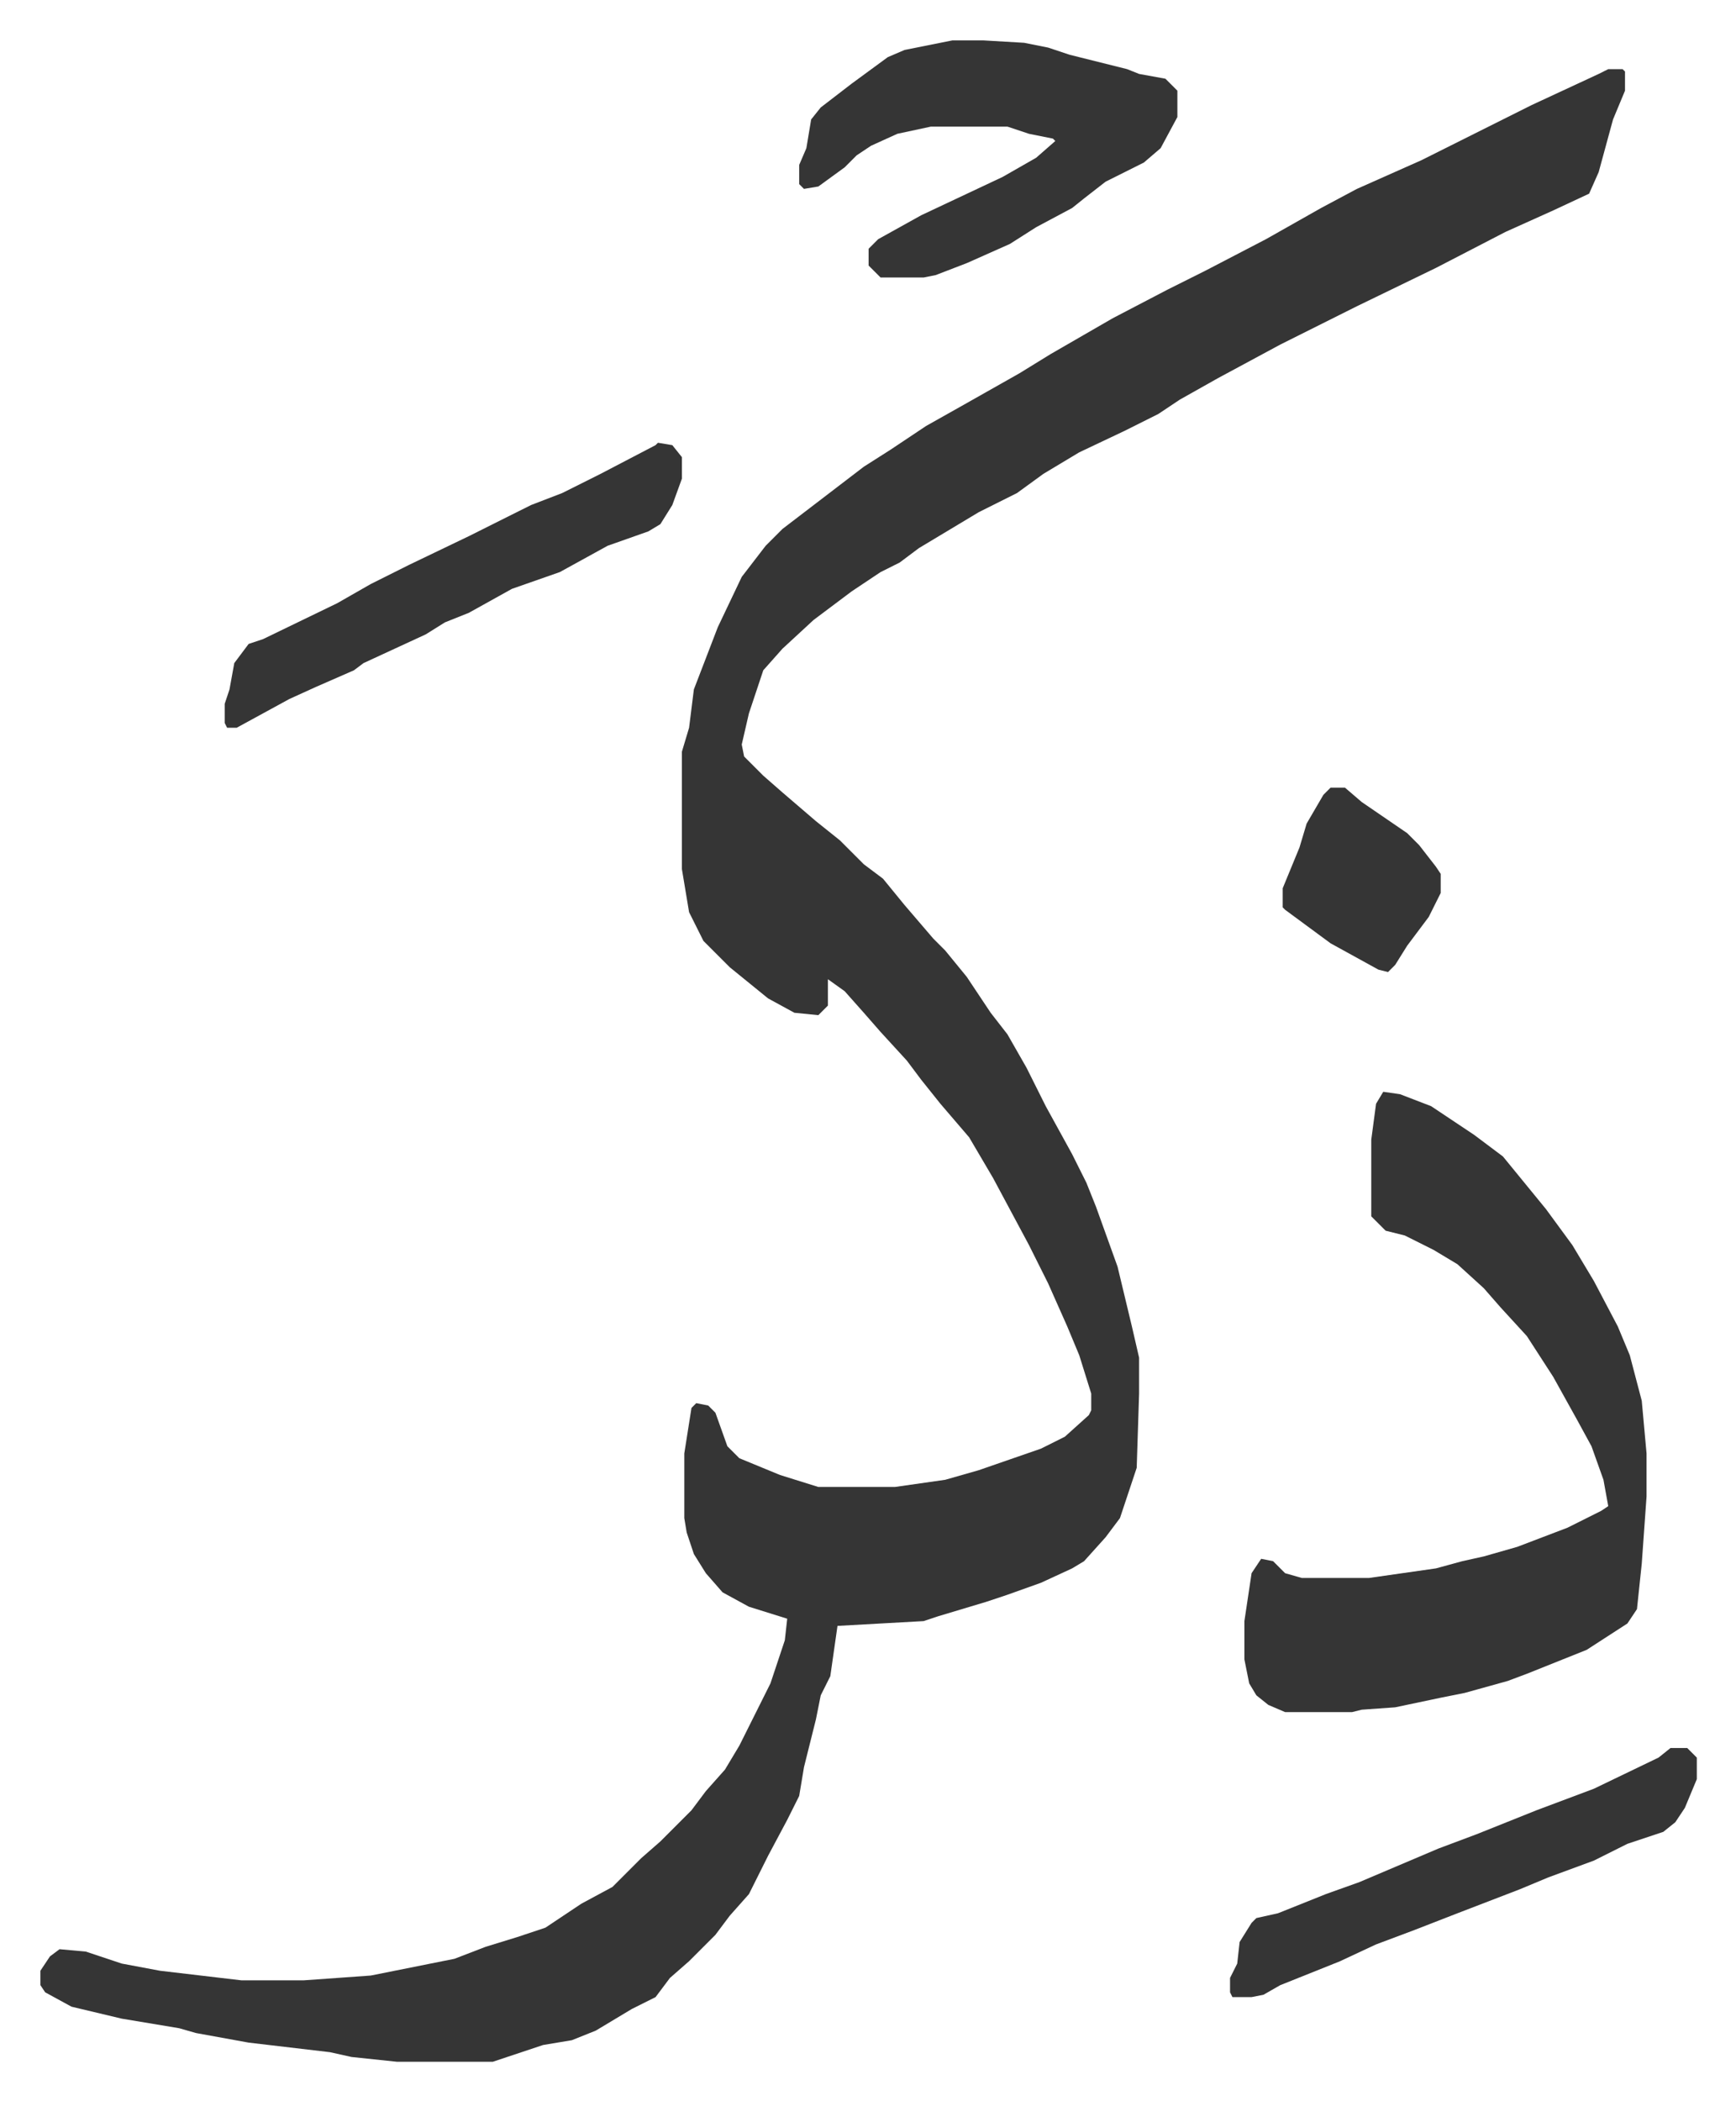
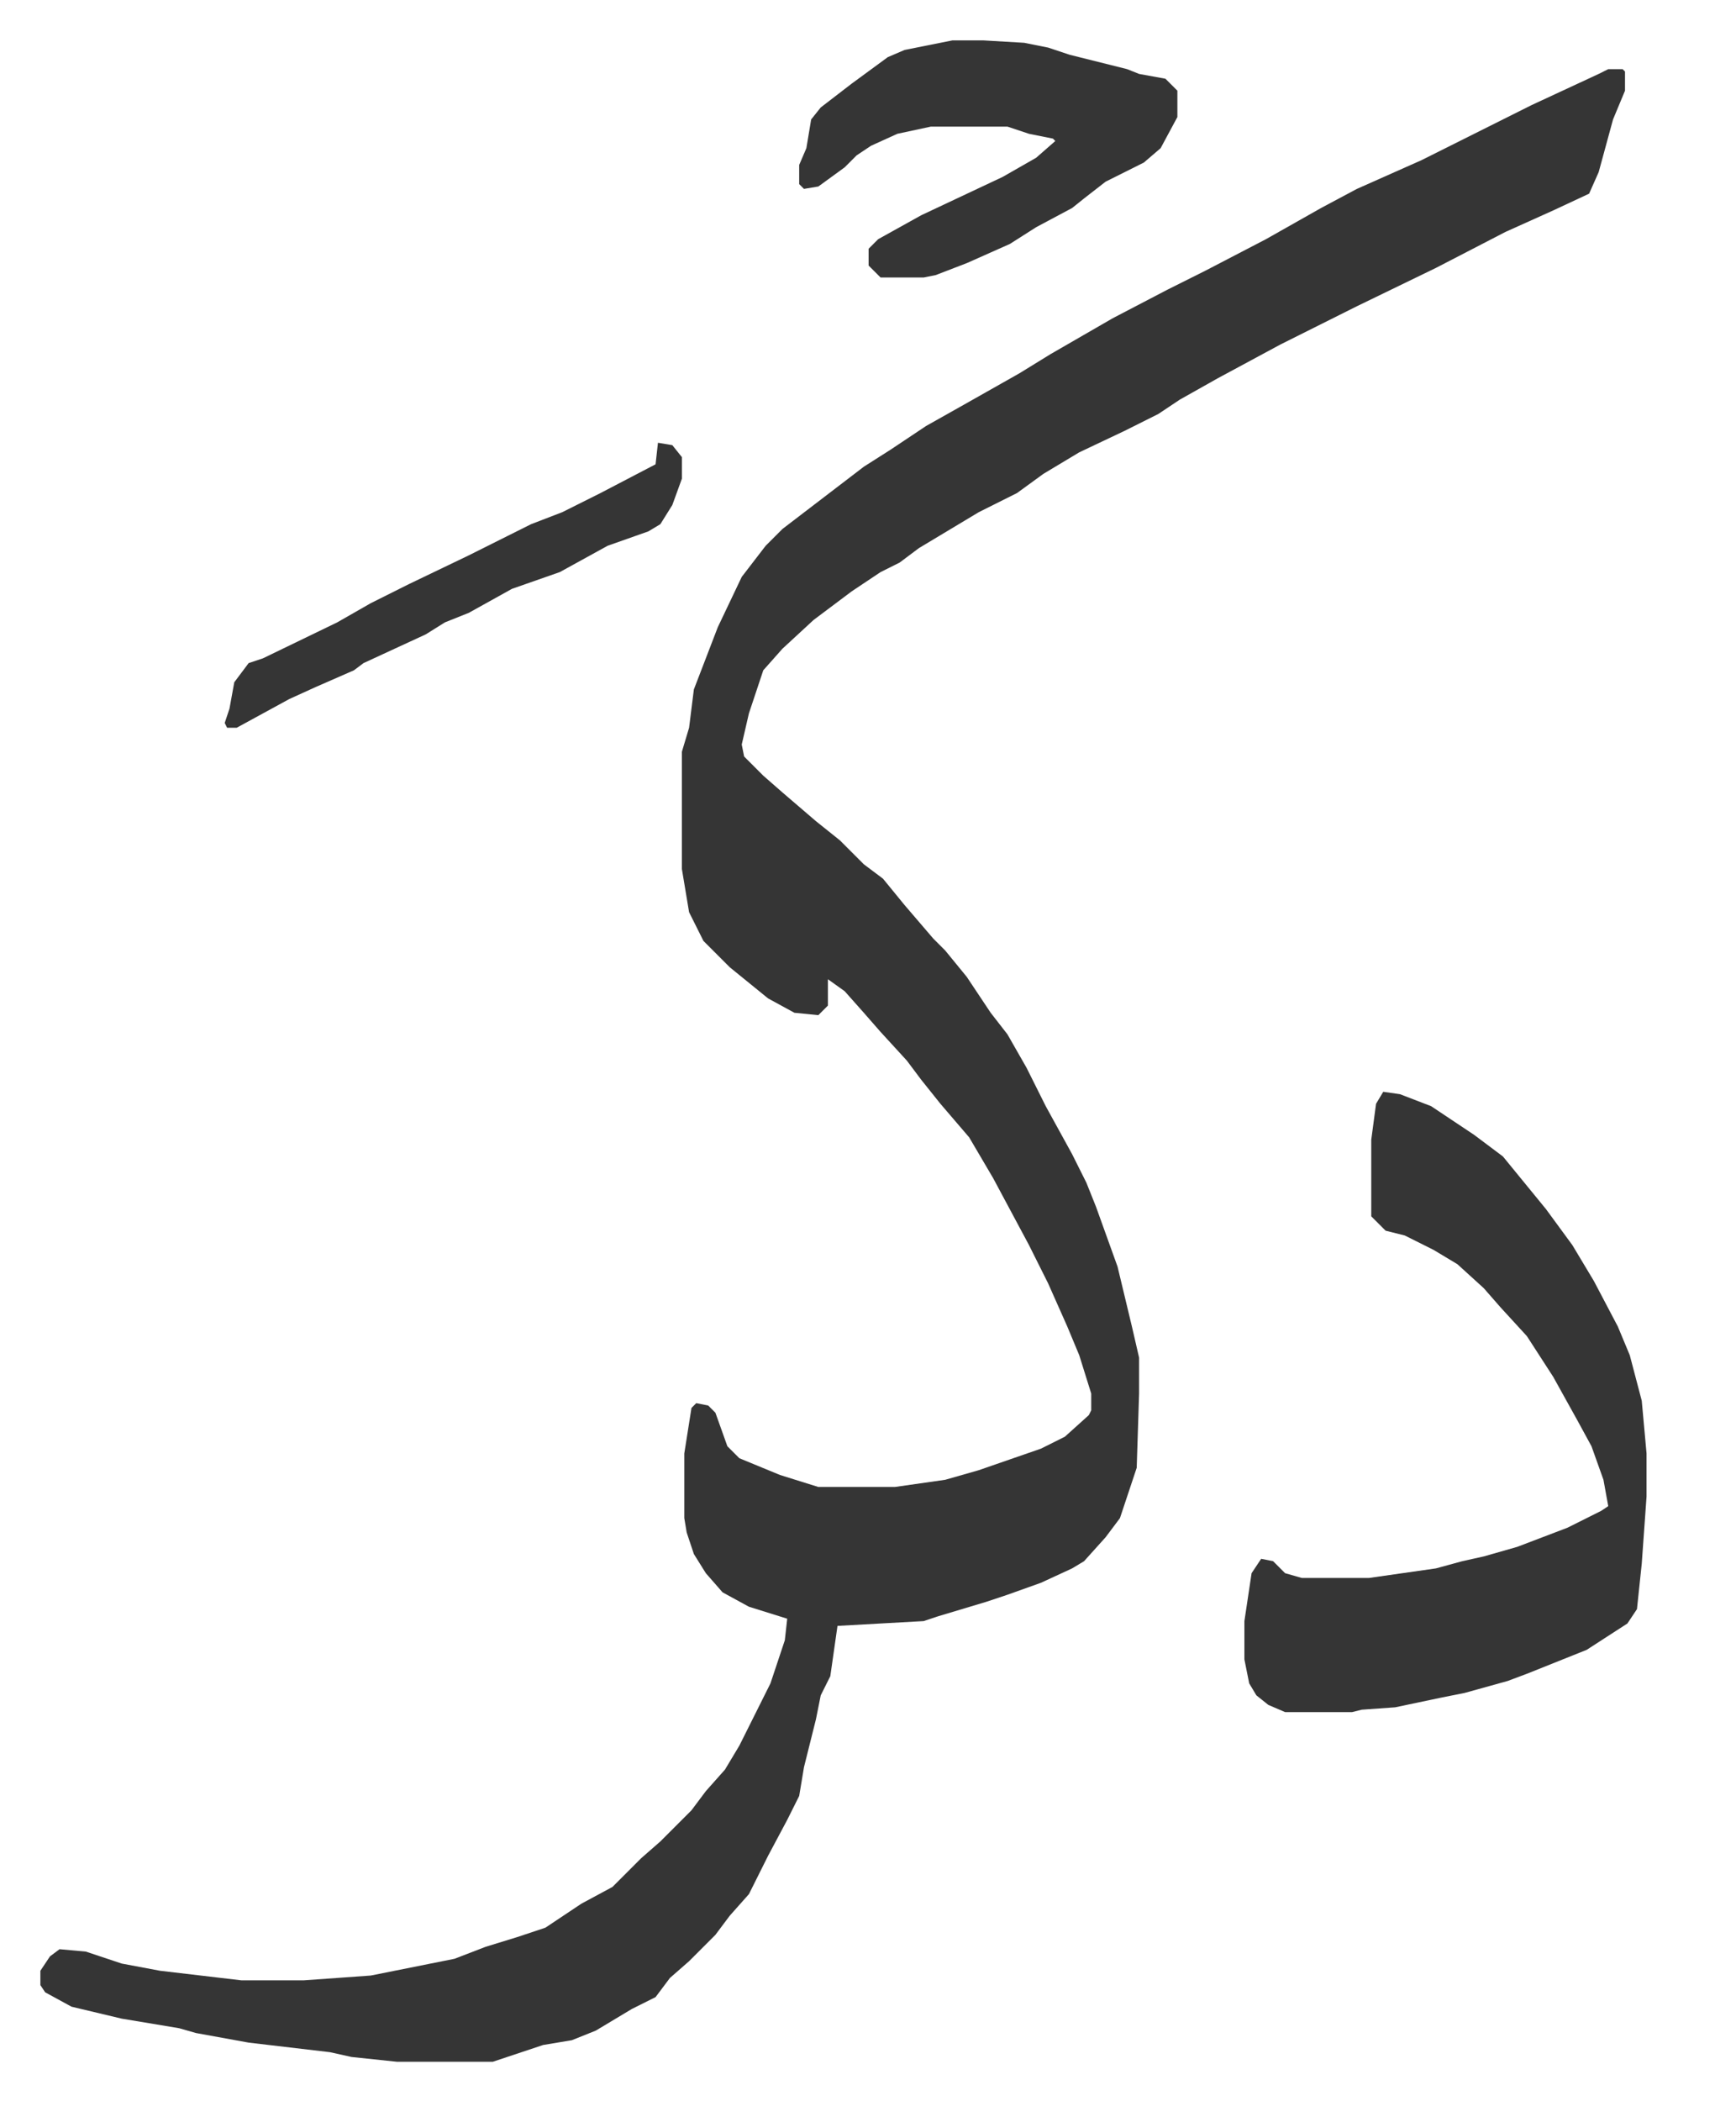
<svg xmlns="http://www.w3.org/2000/svg" role="img" viewBox="-16.87 255.13 725.24 877.24">
-   <path fill="#353535" id="rule_normal" d="M655 284h6l1 1v8l-5 12-6 22-4 9-15 7-20 9-29 15-33 16-16 8-16 8-26 14-16 9-9 6-14 7-19 9-15 9-11 8-16 8-25 15-8 6-8 4-12 8-16 12-13 12-8 9-6 18-3 13 1 5 8 8 8 7 14 12 10 8 10 10 8 6 9 11 12 14 5 5 9 11 10 15 7 9 8 14 8 16 11 20 6 12 4 10 9 25 6 25 3 13v15l-1 31-7 21-6 8-9 10-5 3-13 6-14 5-9 3-20 6-6 2-36 2-3 21-4 8-2 10-5 20-2 12-5 10-8 15-8 16-8 9-6 8-11 11-8 7-6 8-10 5-15 9-10 4-12 2-21 7h-40l-19-2-9-2-34-4-22-4-7-2-24-4-21-5-11-6-2-3v-6l4-6 4-3 11 1 15 5 16 3 34 4h26l28-2 35-7 13-5 13-4 12-4 15-10 13-7 12-12 8-7 13-13 6-8 8-9 6-10 8-16 5-10 6-18 1-9-16-5-11-6-7-8-5-8-3-9-1-6v-27l3-19 2-2 5 1 3 3 5 14 5 5 17 7 16 5h32l21-3 14-4 26-9 10-5 10-9 1-2v-7l-5-16-5-12-8-18-8-16-15-28-10-17-12-14-8-10-6-8-11-12-7-8-8-9-7-5v11l-4 4-10-1-11-6-16-13-11-11-6-12-3-18v-49l3-10 2-16 10-26 10-21 10-13 7-7 17-13 17-13 11-7 15-10 16-9 23-13 13-8 26-15 23-12 16-8 25-13 23-13 15-8 27-12 16-8 30-15 28-13zm-94 427l7 1 13 5 18 12 12 9 9 11 9 11 11 15 9 15 10 19 5 12 5 19 2 22v18l-2 28-2 19-4 6-17 11-10 4-15 6-8 3-18 5-10 2-19 4-14 1-4 1h-28l-7-3-5-4-3-5-2-10v-16l3-20 4-6 5 1 5 5 7 2h28l28-4 11-3 9-2 14-4 21-8 14-7 3-2-2-11-5-14-6-11-10-18-11-17-11-12-7-8-11-10-10-6-12-6-8-2-5-5-1-1v-32l2-15zM381 272h13l17 1 10 2 9 3 24 6 5 2 11 2 5 5v11l-7 13-7 6-16 8-9 7-5 4-15 8-11 7-18 8-13 5-5 1h-18l-5-5v-7l4-4 18-10 34-16 14-8 8-7-1-1-10-2-9-3h-32l-14 3-11 5-6 4-5 5-11 8-6 1-2-2v-8l3-7 2-12 4-5 13-10 15-11 7-3zM258 440l6 1 4 5v9l-4 11-5 8-5 3-17 6-20 11-20 7-18 10-10 4-8 5-26 12-4 3-16 7-11 5-11 6-11 6h-4l-1-2v-8l2-6 2-11 6-8 6-2 31-15 14-8 16-8 25-12 16-8 10-5 13-5 16-8 23-12z" />
-   <path fill="#353535" id="rule_normal" d="M681 985h7l4 4v9l-5 12-4 6-5 4-15 5-14 7-19 7-12 5-26 10-18 7-16 6-15 7-25 10-7 4-5 1h-8l-1-2v-6l3-6 1-9 5-8 2-2 9-2 20-8 14-5 33-14 16-6 25-10 24-9 27-13zM539 584h6l7 6 19 13 5 5 7 9 2 3v8l-5 10-9 12-5 8-3 3-4-1-20-11-19-14-1-1v-8l7-17 3-10 7-12z" />
+   <path fill="#353535" id="rule_normal" d="M655 284h6l1 1v8l-5 12-6 22-4 9-15 7-20 9-29 15-33 16-16 8-16 8-26 14-16 9-9 6-14 7-19 9-15 9-11 8-16 8-25 15-8 6-8 4-12 8-16 12-13 12-8 9-6 18-3 13 1 5 8 8 8 7 14 12 10 8 10 10 8 6 9 11 12 14 5 5 9 11 10 15 7 9 8 14 8 16 11 20 6 12 4 10 9 25 6 25 3 13v15l-1 31-7 21-6 8-9 10-5 3-13 6-14 5-9 3-20 6-6 2-36 2-3 21-4 8-2 10-5 20-2 12-5 10-8 15-8 16-8 9-6 8-11 11-8 7-6 8-10 5-15 9-10 4-12 2-21 7h-40l-19-2-9-2-34-4-22-4-7-2-24-4-21-5-11-6-2-3v-6l4-6 4-3 11 1 15 5 16 3 34 4h26l28-2 35-7 13-5 13-4 12-4 15-10 13-7 12-12 8-7 13-13 6-8 8-9 6-10 8-16 5-10 6-18 1-9-16-5-11-6-7-8-5-8-3-9-1-6v-27l3-19 2-2 5 1 3 3 5 14 5 5 17 7 16 5h32l21-3 14-4 26-9 10-5 10-9 1-2v-7l-5-16-5-12-8-18-8-16-15-28-10-17-12-14-8-10-6-8-11-12-7-8-8-9-7-5v11l-4 4-10-1-11-6-16-13-11-11-6-12-3-18v-49l3-10 2-16 10-26 10-21 10-13 7-7 17-13 17-13 11-7 15-10 16-9 23-13 13-8 26-15 23-12 16-8 25-13 23-13 15-8 27-12 16-8 30-15 28-13zm-94 427l7 1 13 5 18 12 12 9 9 11 9 11 11 15 9 15 10 19 5 12 5 19 2 22v18l-2 28-2 19-4 6-17 11-10 4-15 6-8 3-18 5-10 2-19 4-14 1-4 1h-28l-7-3-5-4-3-5-2-10v-16l3-20 4-6 5 1 5 5 7 2h28l28-4 11-3 9-2 14-4 21-8 14-7 3-2-2-11-5-14-6-11-10-18-11-17-11-12-7-8-11-10-10-6-12-6-8-2-5-5-1-1v-32l2-15zM381 272h13l17 1 10 2 9 3 24 6 5 2 11 2 5 5v11l-7 13-7 6-16 8-9 7-5 4-15 8-11 7-18 8-13 5-5 1h-18l-5-5v-7l4-4 18-10 34-16 14-8 8-7-1-1-10-2-9-3h-32l-14 3-11 5-6 4-5 5-11 8-6 1-2-2v-8l3-7 2-12 4-5 13-10 15-11 7-3zM258 440l6 1 4 5v9l-4 11-5 8-5 3-17 6-20 11-20 7-18 10-10 4-8 5-26 12-4 3-16 7-11 5-11 6-11 6h-4l-1-2l2-6 2-11 6-8 6-2 31-15 14-8 16-8 25-12 16-8 10-5 13-5 16-8 23-12z" />
</svg>